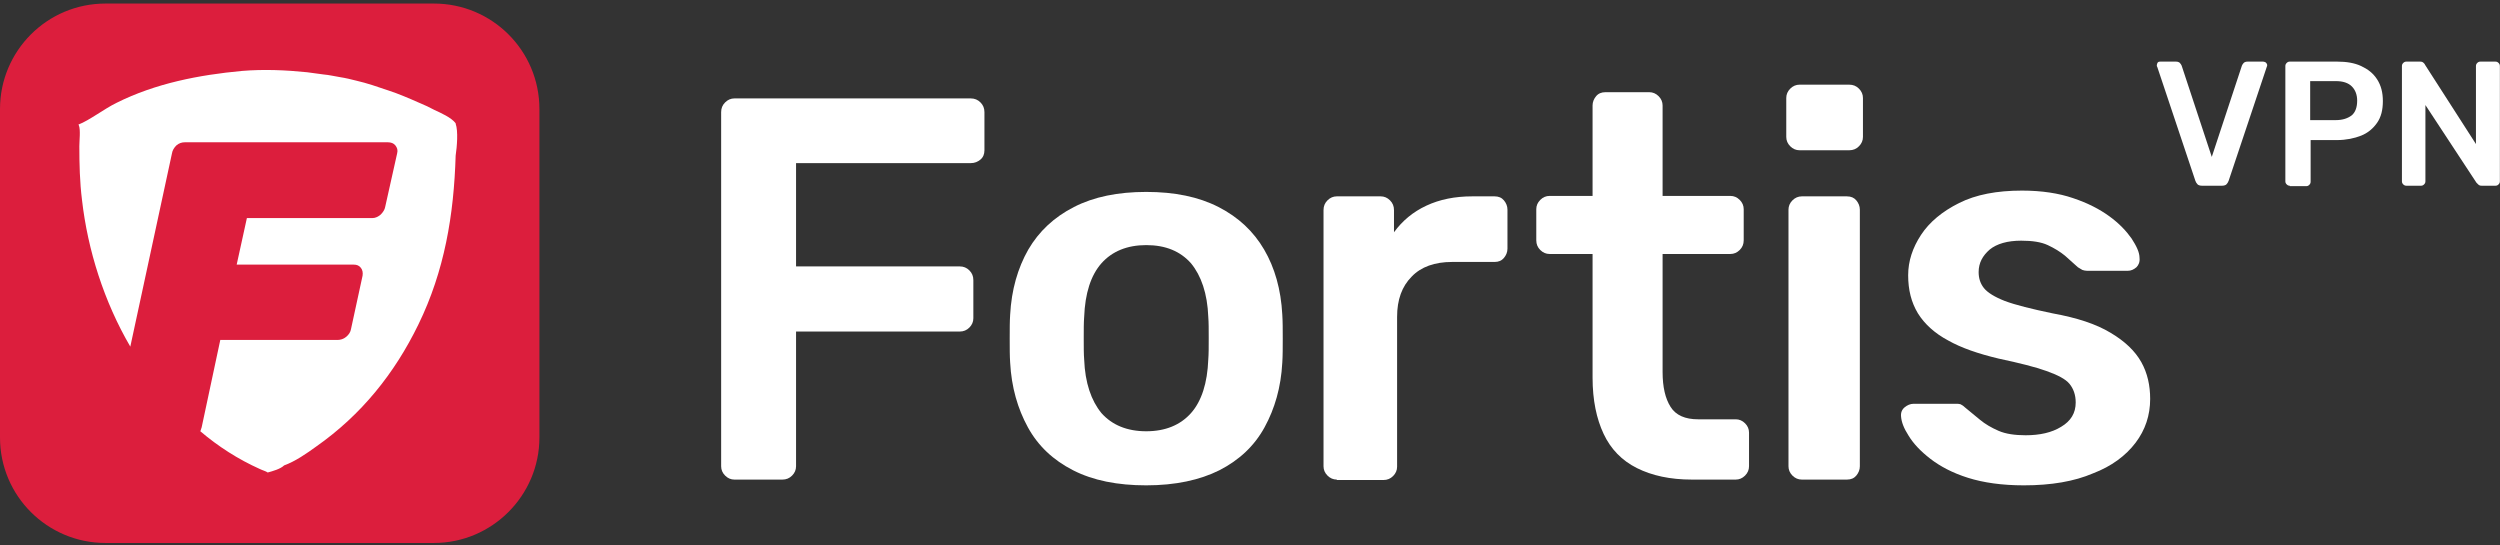
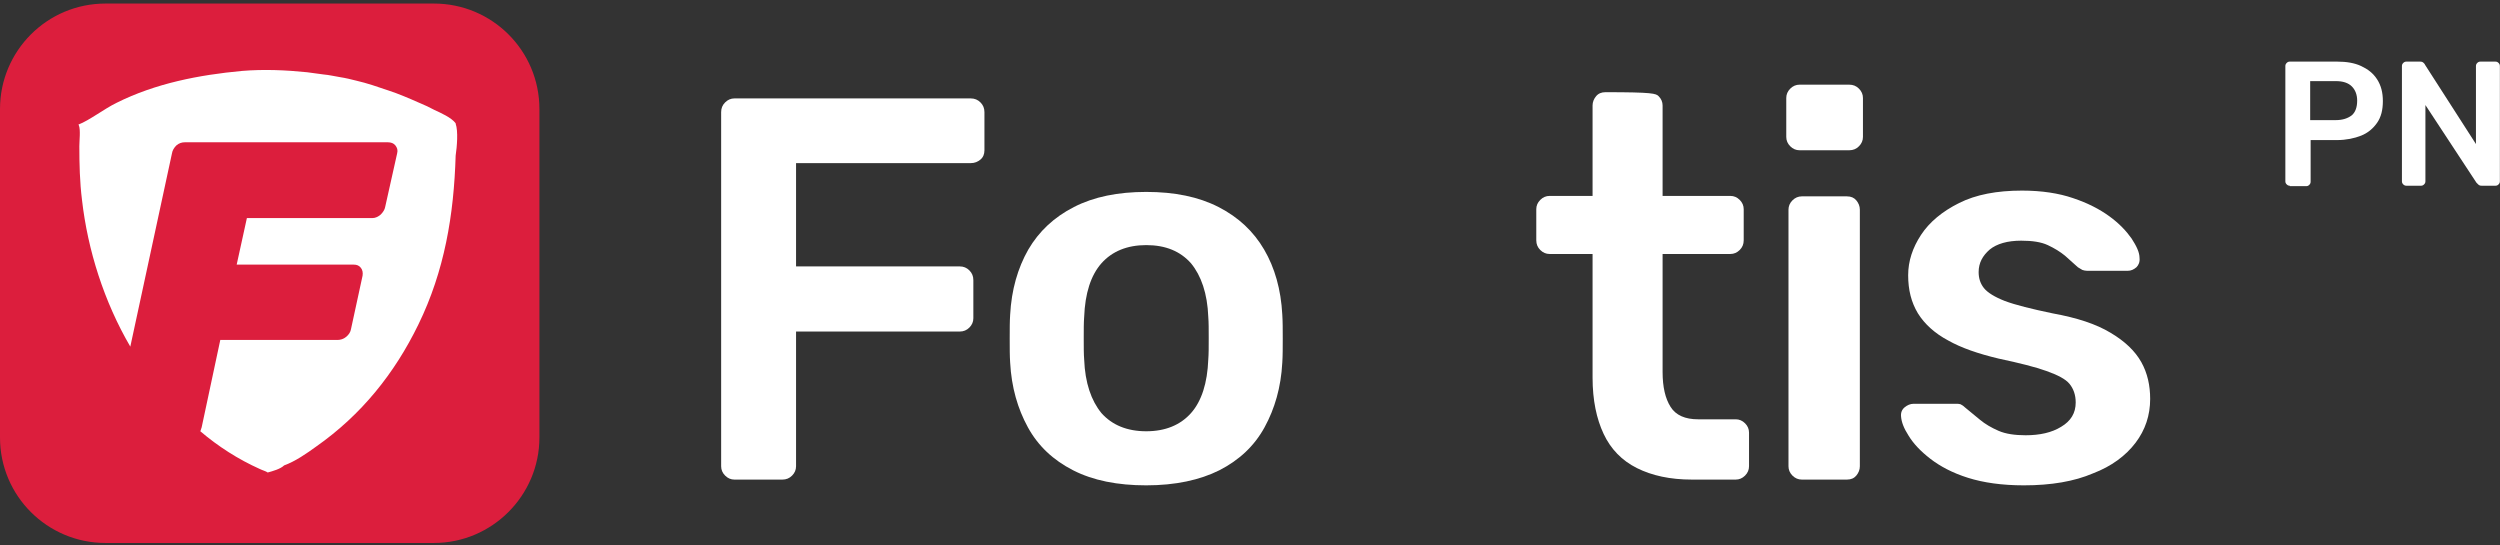
<svg xmlns="http://www.w3.org/2000/svg" width="211" height="46" viewBox="0 0 211 46" fill="none">
  <rect x="0" y="0" width="211" height="46" fill="#333333" stroke="none" />
  <path d="M61.987 40.478C61.688 40.478 61.426 40.366 61.202 40.141C60.977 39.917 60.865 39.655 60.865 39.356V9.465C60.865 9.129 60.977 8.867 61.202 8.642C61.426 8.418 61.688 8.306 61.987 8.306H81.927C82.263 8.306 82.525 8.418 82.75 8.642C82.974 8.867 83.087 9.129 83.087 9.465V12.683C83.087 13.019 82.974 13.281 82.75 13.468C82.525 13.655 82.263 13.768 81.927 13.768H67.187V22.484H80.992C81.328 22.484 81.59 22.596 81.815 22.821C82.039 23.045 82.151 23.307 82.151 23.644V26.861C82.151 27.16 82.039 27.422 81.815 27.646C81.59 27.871 81.328 27.983 80.992 27.983H67.187V39.356C67.187 39.655 67.075 39.917 66.851 40.141C66.626 40.366 66.364 40.478 66.028 40.478H61.987Z" fill="white" />
  <path d="M96.741 40.963C94.31 40.963 92.252 40.552 90.569 39.691C88.885 38.831 87.613 37.634 86.753 36.063C85.893 34.492 85.369 32.696 85.257 30.601C85.219 30.04 85.219 29.366 85.219 28.581C85.219 27.795 85.219 27.122 85.257 26.561C85.369 24.466 85.893 22.633 86.79 21.061C87.688 19.528 88.96 18.331 90.644 17.47C92.327 16.61 94.347 16.198 96.741 16.198C99.136 16.198 101.156 16.61 102.839 17.47C104.523 18.331 105.794 19.528 106.692 21.061C107.59 22.595 108.114 24.428 108.226 26.561C108.263 27.122 108.264 27.795 108.264 28.581C108.264 29.366 108.263 30.04 108.226 30.601C108.114 32.696 107.59 34.492 106.73 36.063C105.869 37.634 104.597 38.831 102.914 39.691C101.268 40.514 99.21 40.963 96.741 40.963ZM96.741 36.399C98.35 36.399 99.622 35.876 100.52 34.866C101.418 33.855 101.904 32.322 101.979 30.339C102.016 29.89 102.016 29.292 102.016 28.543C102.016 27.795 102.016 27.197 101.979 26.748C101.904 24.765 101.38 23.269 100.52 22.221C99.622 21.211 98.387 20.687 96.741 20.687C95.133 20.687 93.861 21.211 92.963 22.221C92.065 23.231 91.579 24.765 91.504 26.748C91.467 27.197 91.467 27.795 91.467 28.543C91.467 29.292 91.467 29.89 91.504 30.339C91.579 32.322 92.103 33.818 92.963 34.866C93.861 35.876 95.133 36.399 96.741 36.399Z" fill="white" />
-   <path d="M112.827 40.477C112.528 40.477 112.266 40.365 112.041 40.14C111.817 39.916 111.705 39.654 111.705 39.355V17.732C111.705 17.395 111.817 17.133 112.041 16.909C112.266 16.684 112.528 16.572 112.827 16.572H116.53C116.83 16.572 117.092 16.684 117.316 16.909C117.54 17.133 117.653 17.395 117.653 17.732V19.602C118.363 18.63 119.261 17.882 120.384 17.358C121.506 16.834 122.778 16.572 124.274 16.572H126.145C126.481 16.572 126.743 16.684 126.93 16.909C127.117 17.133 127.23 17.395 127.23 17.695V20.987C127.23 21.286 127.117 21.548 126.93 21.772C126.743 21.997 126.481 22.109 126.145 22.109H122.553C121.094 22.109 119.935 22.52 119.149 23.343C118.326 24.166 117.915 25.289 117.915 26.748V39.392C117.915 39.691 117.802 39.953 117.578 40.178C117.353 40.402 117.092 40.514 116.755 40.514H112.827V40.477Z" fill="white" />
-   <path d="M142.792 40.477C140.959 40.477 139.426 40.141 138.154 39.505C136.882 38.868 135.946 37.896 135.348 36.624C134.749 35.352 134.413 33.781 134.413 31.873V21.436H130.784C130.485 21.436 130.223 21.323 129.998 21.099C129.774 20.875 129.662 20.613 129.662 20.276V17.657C129.662 17.358 129.774 17.096 129.998 16.872C130.223 16.647 130.485 16.535 130.784 16.535H134.413V8.904C134.413 8.604 134.525 8.342 134.712 8.118C134.899 7.893 135.161 7.781 135.498 7.781H139.201C139.5 7.781 139.762 7.893 139.987 8.118C140.211 8.342 140.323 8.604 140.323 8.904V16.535H146.047C146.346 16.535 146.608 16.647 146.833 16.872C147.057 17.096 147.169 17.358 147.169 17.657V20.276C147.169 20.613 147.057 20.875 146.833 21.099C146.608 21.323 146.346 21.436 146.047 21.436H140.323V31.387C140.323 32.659 140.548 33.631 140.997 34.342C141.446 35.053 142.231 35.389 143.316 35.389H146.496C146.795 35.389 147.057 35.502 147.282 35.726C147.506 35.951 147.618 36.212 147.618 36.512V39.355C147.618 39.654 147.506 39.916 147.282 40.141C147.057 40.365 146.795 40.477 146.496 40.477H142.792Z" fill="white" />
+   <path d="M142.792 40.477C140.959 40.477 139.426 40.141 138.154 39.505C136.882 38.868 135.946 37.896 135.348 36.624C134.749 35.352 134.413 33.781 134.413 31.873V21.436H130.784C130.485 21.436 130.223 21.323 129.998 21.099C129.774 20.875 129.662 20.613 129.662 20.276V17.657C129.662 17.358 129.774 17.096 129.998 16.872C130.223 16.647 130.485 16.535 130.784 16.535H134.413V8.904C134.413 8.604 134.525 8.342 134.712 8.118C134.899 7.893 135.161 7.781 135.498 7.781C139.5 7.781 139.762 7.893 139.987 8.118C140.211 8.342 140.323 8.604 140.323 8.904V16.535H146.047C146.346 16.535 146.608 16.647 146.833 16.872C147.057 17.096 147.169 17.358 147.169 17.657V20.276C147.169 20.613 147.057 20.875 146.833 21.099C146.608 21.323 146.346 21.436 146.047 21.436H140.323V31.387C140.323 32.659 140.548 33.631 140.997 34.342C141.446 35.053 142.231 35.389 143.316 35.389H146.496C146.795 35.389 147.057 35.502 147.282 35.726C147.506 35.951 147.618 36.212 147.618 36.512V39.355C147.618 39.654 147.506 39.916 147.282 40.141C147.057 40.365 146.795 40.477 146.496 40.477H142.792Z" fill="white" />
  <path d="M151.883 12.682C151.584 12.682 151.322 12.57 151.097 12.345C150.873 12.121 150.761 11.859 150.761 11.56V8.268C150.761 7.969 150.873 7.707 151.097 7.482C151.322 7.258 151.584 7.146 151.883 7.146H156.073C156.41 7.146 156.671 7.258 156.896 7.482C157.12 7.707 157.233 7.969 157.233 8.268V11.56C157.233 11.859 157.12 12.121 156.896 12.345C156.671 12.57 156.41 12.682 156.073 12.682H151.883ZM152.07 40.477C151.771 40.477 151.509 40.365 151.284 40.141C151.06 39.916 150.948 39.654 150.948 39.355V17.695C150.948 17.396 151.06 17.134 151.284 16.909C151.509 16.685 151.771 16.573 152.07 16.573H155.886C156.223 16.573 156.484 16.685 156.671 16.909C156.858 17.134 156.971 17.396 156.971 17.695V39.355C156.971 39.654 156.858 39.916 156.671 40.141C156.484 40.365 156.223 40.477 155.886 40.477H152.07Z" fill="white" />
  <path d="M170.812 40.963C168.979 40.963 167.408 40.739 166.099 40.327C164.789 39.916 163.742 39.355 162.919 38.719C162.096 38.083 161.497 37.447 161.086 36.773C160.674 36.137 160.487 35.614 160.45 35.165C160.413 34.828 160.525 34.566 160.749 34.379C160.974 34.192 161.236 34.08 161.497 34.08H165.126C165.238 34.08 165.351 34.08 165.463 34.117C165.538 34.155 165.687 34.23 165.837 34.379C166.248 34.716 166.66 35.053 167.109 35.427C167.558 35.801 168.082 36.1 168.68 36.362C169.279 36.624 170.064 36.736 170.962 36.736C172.159 36.736 173.169 36.511 173.955 36.025C174.778 35.539 175.189 34.865 175.189 33.968C175.189 33.332 175.002 32.808 174.666 32.397C174.329 31.985 173.656 31.648 172.72 31.312C171.785 30.975 170.438 30.638 168.68 30.264C166.959 29.853 165.538 29.366 164.415 28.73C163.293 28.132 162.433 27.346 161.872 26.448C161.31 25.513 161.049 24.466 161.049 23.231C161.049 22.034 161.423 20.912 162.133 19.827C162.844 18.742 163.929 17.844 165.351 17.133C166.772 16.423 168.53 16.086 170.663 16.086C172.309 16.086 173.768 16.31 174.965 16.722C176.199 17.133 177.209 17.657 178.032 18.256C178.855 18.854 179.454 19.49 179.903 20.126C180.314 20.762 180.576 21.286 180.576 21.772C180.614 22.109 180.501 22.371 180.314 22.558C180.09 22.745 179.865 22.857 179.566 22.857H176.162C176.012 22.857 175.863 22.82 175.75 22.782C175.638 22.707 175.489 22.633 175.376 22.558C175.04 22.259 174.666 21.922 174.291 21.585C173.88 21.248 173.394 20.949 172.832 20.687C172.271 20.425 171.523 20.313 170.588 20.313C169.428 20.313 168.53 20.575 167.932 21.061C167.333 21.585 166.997 22.184 166.997 22.969C166.997 23.493 167.146 23.942 167.446 24.316C167.745 24.69 168.343 25.064 169.204 25.401C170.102 25.738 171.448 26.074 173.244 26.448C175.302 26.822 176.91 27.346 178.145 28.094C179.342 28.805 180.202 29.628 180.726 30.563C181.25 31.499 181.474 32.546 181.474 33.668C181.474 35.053 181.063 36.287 180.24 37.372C179.417 38.457 178.219 39.355 176.648 39.953C175.077 40.627 173.132 40.963 170.812 40.963Z" fill="white" />
-   <path d="M185.851 15.675C185.701 15.675 185.552 15.637 185.477 15.563C185.402 15.488 185.327 15.376 185.29 15.263L182.073 5.649C182.035 5.612 182.035 5.537 182.035 5.499C182.035 5.425 182.073 5.35 182.11 5.275C182.185 5.2 182.26 5.2 182.334 5.2H183.644C183.793 5.2 183.906 5.238 183.98 5.312C184.055 5.387 184.093 5.462 184.13 5.537L186.674 13.243L189.218 5.537C189.255 5.462 189.293 5.387 189.367 5.312C189.442 5.238 189.554 5.2 189.704 5.2H191.013C191.088 5.2 191.163 5.238 191.238 5.275C191.313 5.35 191.35 5.425 191.35 5.499C191.35 5.537 191.35 5.574 191.313 5.649L188.096 15.263C188.058 15.376 187.983 15.488 187.908 15.563C187.834 15.637 187.684 15.675 187.534 15.675H185.851Z" fill="white" />
  <path d="M193.258 15.675C193.146 15.675 193.071 15.637 192.997 15.563C192.922 15.488 192.884 15.413 192.884 15.301V5.574C192.884 5.462 192.922 5.387 192.997 5.312C193.071 5.238 193.146 5.2 193.258 5.2H197.261C198.047 5.2 198.72 5.312 199.281 5.574C199.842 5.836 200.291 6.173 200.628 6.697C200.965 7.22 201.114 7.819 201.114 8.53C201.114 9.278 200.965 9.876 200.628 10.363C200.291 10.849 199.842 11.223 199.281 11.448C198.72 11.672 198.009 11.822 197.261 11.822H195.017V15.338C195.017 15.45 194.979 15.525 194.904 15.6C194.83 15.675 194.755 15.712 194.643 15.712H193.258V15.675ZM194.979 10.138H197.149C197.71 10.138 198.159 9.989 198.496 9.727C198.795 9.465 198.945 9.053 198.945 8.492C198.945 8.006 198.795 7.594 198.496 7.295C198.196 6.996 197.748 6.846 197.149 6.846H194.979V10.138Z" fill="white" />
  <path d="M203.097 15.675C202.985 15.675 202.91 15.637 202.835 15.563C202.76 15.488 202.723 15.413 202.723 15.301V5.574C202.723 5.462 202.76 5.387 202.835 5.312C202.91 5.238 202.985 5.2 203.097 5.2H204.256C204.406 5.2 204.481 5.238 204.556 5.312C204.631 5.387 204.668 5.425 204.668 5.462L208.97 12.158V5.574C208.97 5.462 209.007 5.387 209.082 5.312C209.157 5.238 209.232 5.2 209.344 5.2H210.616C210.728 5.2 210.803 5.238 210.878 5.312C210.953 5.387 210.99 5.462 210.99 5.574V15.301C210.99 15.413 210.953 15.488 210.878 15.563C210.803 15.637 210.728 15.675 210.616 15.675H209.456C209.307 15.675 209.232 15.637 209.157 15.563C209.082 15.488 209.045 15.45 209.007 15.413L204.705 8.866V15.301C204.705 15.413 204.668 15.488 204.593 15.563C204.518 15.637 204.443 15.675 204.331 15.675H203.097Z" fill="white" />
  <path d="M36.624 45.827H8.903C4.003 45.827 0 41.862 0 36.924V9.203C0 4.303 3.965 0.3 8.903 0.3H36.624C41.525 0.3 45.527 4.265 45.527 9.203V36.924C45.527 41.824 41.525 45.827 36.624 45.827Z" fill="#DC1E3D" />
  <path d="M38.457 10.438V10.4C38.083 9.914 37.222 9.54 36.661 9.278C36.249 9.053 35.838 8.866 35.389 8.679C34.977 8.492 34.529 8.305 34.08 8.118C33.631 7.931 33.219 7.782 32.77 7.632C32.321 7.482 31.872 7.333 31.424 7.183C30.975 7.033 30.526 6.921 30.077 6.809C29.628 6.697 29.179 6.584 28.693 6.51C28.244 6.435 27.758 6.323 27.309 6.285C26.86 6.21 26.373 6.173 25.924 6.098C24.091 5.911 22.258 5.836 20.425 5.986C16.797 6.323 13.13 7.033 9.838 8.679C8.828 9.166 7.519 10.176 6.621 10.512C6.621 10.55 6.659 10.55 6.659 10.587C6.808 10.961 6.696 11.897 6.696 12.345C6.696 13.842 6.733 15.376 6.92 16.872C7.407 21.137 8.791 25.476 10.998 29.255L14.514 12.944C14.552 12.682 14.701 12.458 14.889 12.271C15.113 12.084 15.338 12.009 15.599 12.009H32.733C32.995 12.009 33.219 12.084 33.369 12.271C33.519 12.458 33.593 12.682 33.519 12.944L32.508 17.471C32.471 17.695 32.321 17.919 32.134 18.107C31.91 18.294 31.686 18.406 31.424 18.406H20.837L19.976 22.334H29.852C30.114 22.334 30.301 22.409 30.451 22.596C30.601 22.783 30.638 23.007 30.601 23.269L29.628 27.758C29.59 28.02 29.441 28.244 29.216 28.432C28.992 28.619 28.73 28.693 28.468 28.693H18.592L17.021 36.063C16.983 36.175 16.946 36.288 16.909 36.4C18.405 37.672 20.088 38.757 21.922 39.58C22.146 39.692 22.445 39.767 22.595 39.879C23.006 39.767 23.68 39.58 23.979 39.28C24.914 38.944 25.887 38.27 26.71 37.672C30.488 35.016 33.294 31.537 35.314 27.384C37.521 22.858 38.307 18.144 38.457 13.131C38.569 12.383 38.681 11.073 38.457 10.438Z" fill="white" />
</svg>